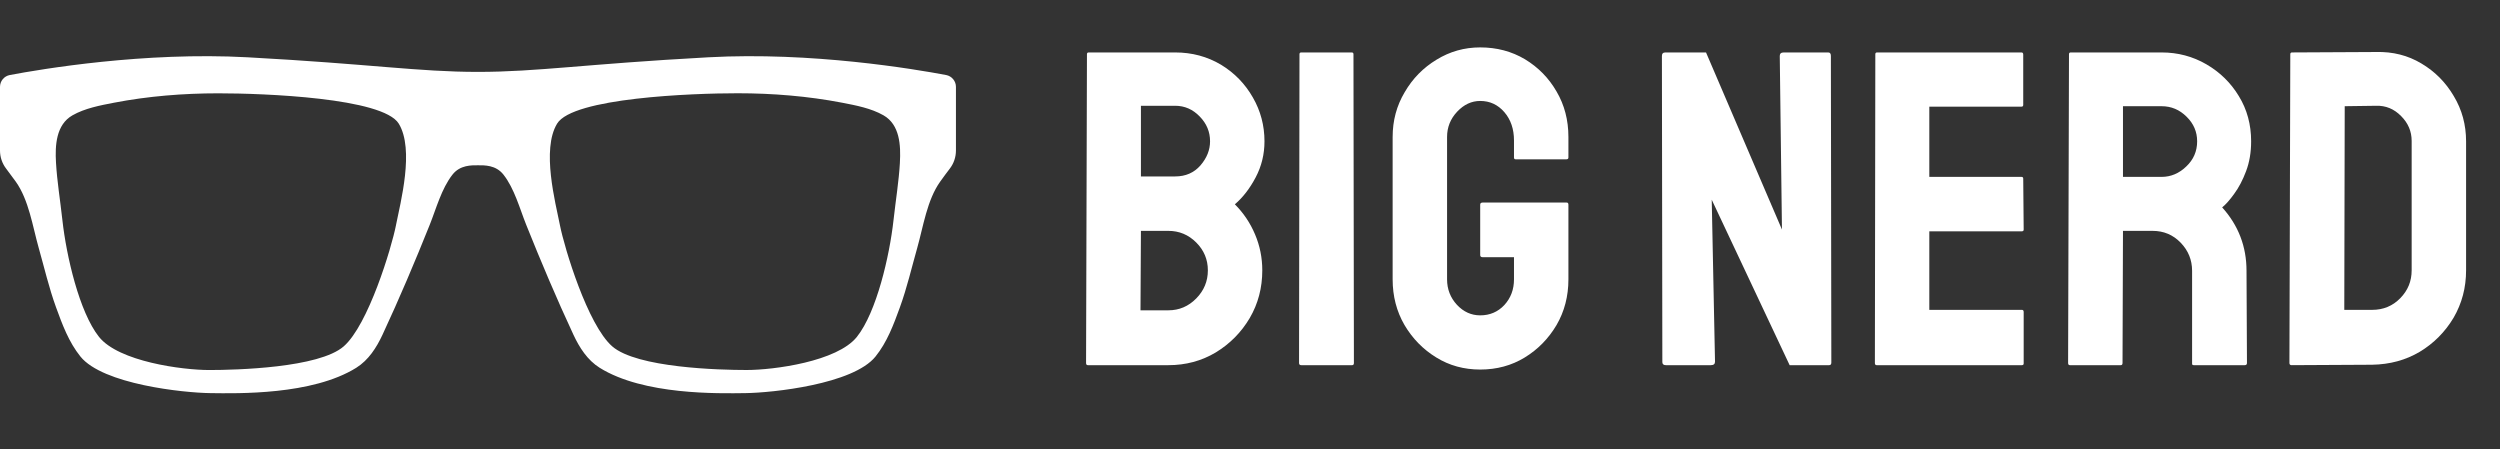
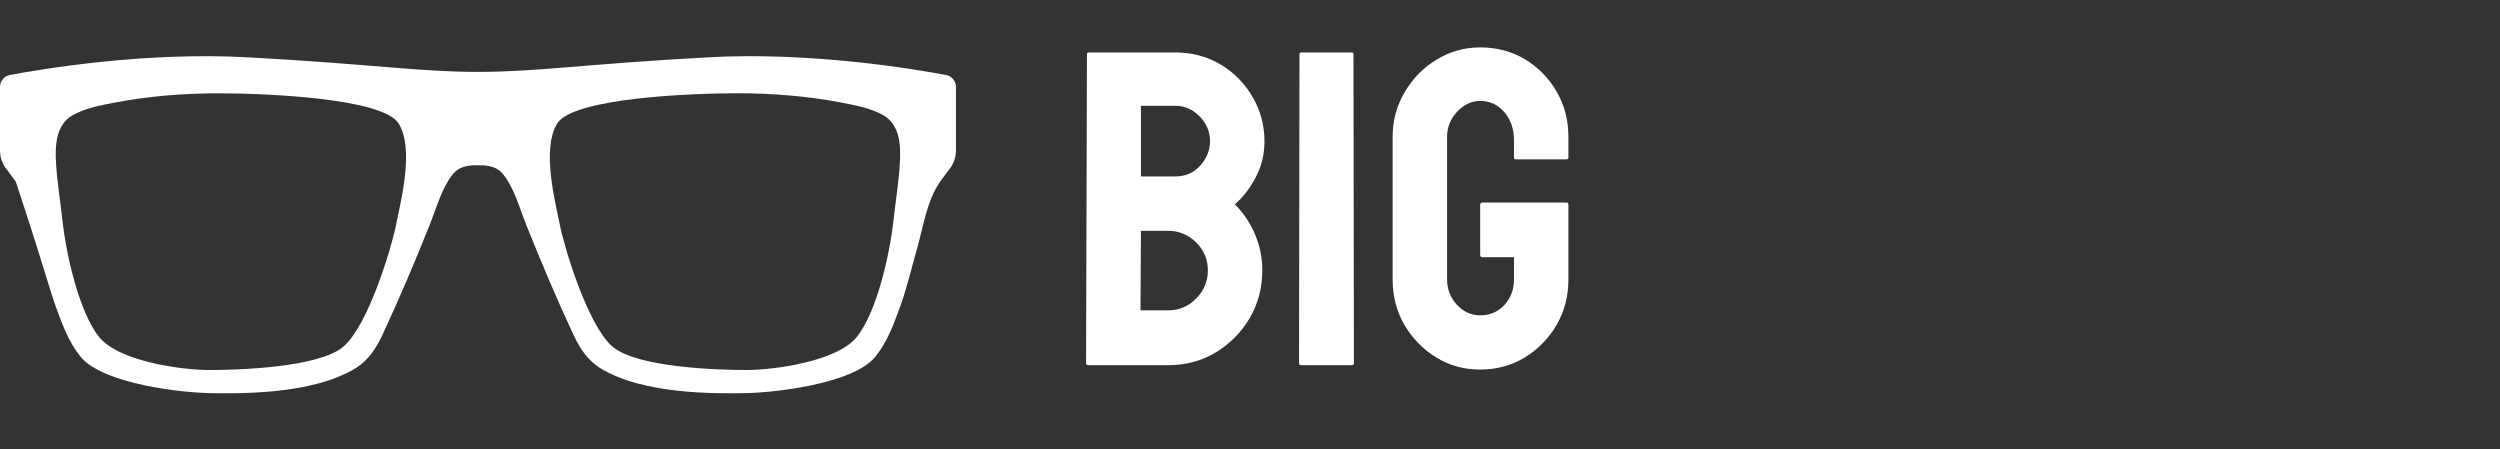
<svg xmlns="http://www.w3.org/2000/svg" width="178" height="32" viewBox="0 0 178 32" fill="none">
  <rect x="0" y="0" width="178" height="32" fill="#333333" stroke="none" />
-   <path d="M67.363 5.342C65.113 4.917 57.777 3.678 50.44 4.079C41.629 4.559 38.259 5.119 34.03 5.119C29.801 5.119 26.432 4.559 17.621 4.079C10.286 3.678 2.948 4.917 0.698 5.342C0.293 5.419 0 5.773 0 6.185V10.718C0 11.183 0.153 11.636 0.436 12.005C0.628 12.256 0.867 12.576 1.122 12.932C2.052 14.235 2.325 16.125 2.752 17.636C3.153 19.05 3.488 20.502 3.991 21.884C4.435 23.107 4.902 24.363 5.728 25.387C7.32 27.36 13.057 27.968 14.98 27.99C16.902 28.014 22.235 28.14 25.366 26.186C26.241 25.639 26.808 24.748 27.236 23.83C28.43 21.269 29.545 18.632 30.596 16.008C31.059 14.851 31.434 13.432 32.214 12.436C32.759 11.739 33.58 11.768 34.031 11.768C34.483 11.768 35.302 11.738 35.849 12.436C36.629 13.432 37.004 14.851 37.467 16.008C38.518 18.631 39.633 21.269 40.827 23.83C41.255 24.747 41.822 25.639 42.697 26.186C45.828 28.14 51.162 28.014 53.083 27.99C55.006 27.966 60.743 27.36 62.335 25.387C63.161 24.363 63.628 23.105 64.072 21.884C64.575 20.502 64.91 19.05 65.311 17.636C65.738 16.125 66.009 14.235 66.941 12.932C67.194 12.576 67.434 12.257 67.627 12.005C67.91 11.636 68.063 11.184 68.063 10.718V6.185C68.063 5.773 67.77 5.419 67.365 5.342H67.363ZM28.195 16.033C27.874 17.655 26.224 23.134 24.47 24.663C22.715 26.193 16.821 26.346 14.898 26.346C12.975 26.346 8.45 25.745 7.048 23.984C5.646 22.223 4.723 18.21 4.445 15.694C4.278 14.182 4.069 12.959 3.987 11.583C3.914 10.353 3.991 8.88 5.156 8.214C6.036 7.71 7.124 7.505 8.109 7.315C10.541 6.845 13.062 6.644 15.538 6.644C18.783 6.644 27.273 6.964 28.394 8.807C29.515 10.649 28.515 14.414 28.193 16.035L28.195 16.033ZM64.074 11.581C63.992 12.957 63.785 14.18 63.616 15.693C63.337 18.208 62.415 22.221 61.013 23.982C59.612 25.745 55.086 26.344 53.163 26.344C51.24 26.344 45.346 26.193 43.592 24.662C41.837 23.132 40.187 17.653 39.867 16.032C39.546 14.41 38.545 10.644 39.666 8.803C40.786 6.96 49.277 6.64 52.521 6.64C54.998 6.64 57.518 6.843 59.951 7.311C60.935 7.502 62.023 7.706 62.904 8.21C64.069 8.876 64.144 10.35 64.072 11.579L64.074 11.581Z" fill="white" />
+   <path d="M67.363 5.342C65.113 4.917 57.777 3.678 50.44 4.079C41.629 4.559 38.259 5.119 34.03 5.119C29.801 5.119 26.432 4.559 17.621 4.079C10.286 3.678 2.948 4.917 0.698 5.342C0.293 5.419 0 5.773 0 6.185V10.718C0 11.183 0.153 11.636 0.436 12.005C0.628 12.256 0.867 12.576 1.122 12.932C3.153 19.05 3.488 20.502 3.991 21.884C4.435 23.107 4.902 24.363 5.728 25.387C7.32 27.36 13.057 27.968 14.98 27.99C16.902 28.014 22.235 28.14 25.366 26.186C26.241 25.639 26.808 24.748 27.236 23.83C28.43 21.269 29.545 18.632 30.596 16.008C31.059 14.851 31.434 13.432 32.214 12.436C32.759 11.739 33.58 11.768 34.031 11.768C34.483 11.768 35.302 11.738 35.849 12.436C36.629 13.432 37.004 14.851 37.467 16.008C38.518 18.631 39.633 21.269 40.827 23.83C41.255 24.747 41.822 25.639 42.697 26.186C45.828 28.14 51.162 28.014 53.083 27.99C55.006 27.966 60.743 27.36 62.335 25.387C63.161 24.363 63.628 23.105 64.072 21.884C64.575 20.502 64.91 19.05 65.311 17.636C65.738 16.125 66.009 14.235 66.941 12.932C67.194 12.576 67.434 12.257 67.627 12.005C67.91 11.636 68.063 11.184 68.063 10.718V6.185C68.063 5.773 67.77 5.419 67.365 5.342H67.363ZM28.195 16.033C27.874 17.655 26.224 23.134 24.47 24.663C22.715 26.193 16.821 26.346 14.898 26.346C12.975 26.346 8.45 25.745 7.048 23.984C5.646 22.223 4.723 18.21 4.445 15.694C4.278 14.182 4.069 12.959 3.987 11.583C3.914 10.353 3.991 8.88 5.156 8.214C6.036 7.71 7.124 7.505 8.109 7.315C10.541 6.845 13.062 6.644 15.538 6.644C18.783 6.644 27.273 6.964 28.394 8.807C29.515 10.649 28.515 14.414 28.193 16.035L28.195 16.033ZM64.074 11.581C63.992 12.957 63.785 14.18 63.616 15.693C63.337 18.208 62.415 22.221 61.013 23.982C59.612 25.745 55.086 26.344 53.163 26.344C51.24 26.344 45.346 26.193 43.592 24.662C41.837 23.132 40.187 17.653 39.867 16.032C39.546 14.41 38.545 10.644 39.666 8.803C40.786 6.96 49.277 6.64 52.521 6.64C54.998 6.64 57.518 6.843 59.951 7.311C60.935 7.502 62.023 7.706 62.904 8.21C64.069 8.876 64.144 10.35 64.072 11.579L64.074 11.581Z" fill="white" />
  <path d="M83.188 26H77.453C77.37 26 77.328 25.948 77.328 25.844L77.391 3.859C77.391 3.776 77.432 3.734 77.516 3.734H83.672C84.87 3.734 85.958 4.026 86.938 4.609C87.896 5.193 88.651 5.969 89.203 6.938C89.755 7.896 90.031 8.938 90.031 10.062C90.031 10.979 89.823 11.833 89.406 12.625C88.99 13.417 88.495 14.057 87.922 14.547C88.537 15.162 89.016 15.875 89.359 16.688C89.703 17.5 89.875 18.354 89.875 19.25C89.875 20.49 89.578 21.62 88.984 22.641C88.38 23.662 87.573 24.479 86.562 25.094C85.552 25.698 84.427 26 83.188 26ZM83.672 7.531H81.234V12.562H83.672C84.412 12.562 85.01 12.302 85.469 11.781C85.927 11.25 86.156 10.677 86.156 10.062C86.156 9.385 85.912 8.797 85.422 8.297C84.932 7.786 84.349 7.531 83.672 7.531ZM83.188 16.438H81.234L81.203 22.094H83.188C83.958 22.094 84.62 21.812 85.172 21.25C85.724 20.688 86 20.021 86 19.25C86 18.479 85.724 17.818 85.172 17.266C84.62 16.713 83.958 16.438 83.188 16.438ZM96.273 26H92.648C92.544 26 92.492 25.948 92.492 25.844L92.523 3.859C92.523 3.776 92.565 3.734 92.648 3.734H96.242C96.325 3.734 96.367 3.776 96.367 3.859L96.398 25.844C96.398 25.948 96.356 26 96.273 26ZM105.39 26.312C104.234 26.312 103.192 26.026 102.265 25.453C101.327 24.88 100.572 24.109 99.999 23.141C99.437 22.172 99.156 21.088 99.156 19.891V9.75C99.156 8.583 99.442 7.521 100.015 6.562C100.577 5.594 101.333 4.823 102.281 4.25C103.229 3.667 104.265 3.375 105.39 3.375C106.567 3.375 107.63 3.656 108.577 4.219C109.525 4.792 110.275 5.557 110.827 6.516C111.39 7.474 111.671 8.552 111.671 9.75V11.219C111.671 11.302 111.619 11.344 111.515 11.344H107.921C107.838 11.344 107.796 11.302 107.796 11.219V10C107.796 9.188 107.567 8.516 107.109 7.984C106.65 7.453 106.077 7.188 105.39 7.188C104.775 7.188 104.229 7.443 103.749 7.953C103.27 8.464 103.031 9.062 103.031 9.75V19.891C103.031 20.588 103.265 21.193 103.734 21.703C104.202 22.203 104.755 22.453 105.39 22.453C106.077 22.453 106.65 22.208 107.109 21.719C107.567 21.219 107.796 20.609 107.796 19.891V18.312H105.562C105.447 18.312 105.39 18.26 105.39 18.156V14.578C105.39 14.474 105.447 14.422 105.562 14.422H111.546C111.63 14.422 111.671 14.474 111.671 14.578V19.891C111.671 21.088 111.39 22.172 110.827 23.141C110.255 24.109 109.499 24.88 108.562 25.453C107.624 26.026 106.567 26.312 105.39 26.312Z" fill="white" />
-   <path d="M121.812 26H118.609C118.443 26 118.359 25.927 118.359 25.781L118.328 3.984C118.328 3.818 118.411 3.734 118.578 3.734H121.469L126.875 16.344L126.719 3.984C126.719 3.818 126.812 3.734 127 3.734H130.172C130.297 3.734 130.359 3.818 130.359 3.984L130.391 25.812C130.391 25.938 130.339 26 130.234 26H127.422L121.875 14.219L122.109 25.75C122.109 25.917 122.01 26 121.812 26ZM143.961 26H133.617C133.534 26 133.492 25.948 133.492 25.844L133.523 3.859C133.523 3.776 133.565 3.734 133.648 3.734H143.929C144.013 3.734 144.054 3.786 144.054 3.891V7.469C144.054 7.552 144.013 7.594 143.929 7.594H137.367V12.594H143.929C144.013 12.594 144.054 12.635 144.054 12.719L144.086 16.344C144.086 16.427 144.044 16.469 143.961 16.469H137.367V22.062H143.961C144.044 22.062 144.086 22.115 144.086 22.219V25.875C144.086 25.958 144.044 26 143.961 26ZM150.999 26H147.374C147.291 26 147.249 25.948 147.249 25.844L147.312 3.859C147.312 3.776 147.354 3.734 147.437 3.734H153.906C155.062 3.734 156.124 4.016 157.093 4.578C158.062 5.141 158.833 5.896 159.406 6.844C159.989 7.792 160.281 8.865 160.281 10.062C160.281 10.844 160.161 11.552 159.921 12.188C159.682 12.823 159.4 13.359 159.077 13.797C158.765 14.234 158.479 14.557 158.218 14.766C159.374 16.047 159.952 17.552 159.952 19.281L159.984 25.844C159.984 25.948 159.932 26 159.827 26H156.202C156.119 26 156.077 25.969 156.077 25.906V19.281C156.077 18.51 155.807 17.844 155.265 17.281C154.723 16.719 154.057 16.438 153.265 16.438H151.156L151.124 25.844C151.124 25.948 151.083 26 150.999 26ZM153.906 7.562H151.156V12.594H153.906C154.562 12.594 155.145 12.349 155.656 11.859C156.176 11.37 156.437 10.771 156.437 10.062C156.437 9.385 156.187 8.802 155.687 8.312C155.187 7.812 154.593 7.562 153.906 7.562ZM168.897 25.969L163.163 26C163.059 26 163.007 25.948 163.007 25.844L163.069 3.859C163.069 3.776 163.111 3.734 163.194 3.734L169.179 3.703C170.366 3.672 171.439 3.943 172.397 4.516C173.366 5.089 174.137 5.865 174.71 6.844C175.293 7.812 175.585 8.885 175.585 10.062V19.25C175.585 20.479 175.288 21.604 174.694 22.625C174.09 23.635 173.288 24.443 172.288 25.047C171.288 25.641 170.158 25.948 168.897 25.969ZM169.179 7.531L166.944 7.562L166.913 22.062H168.897C169.689 22.062 170.356 21.787 170.897 21.234C171.439 20.682 171.71 20.021 171.71 19.25V10.031C171.71 9.354 171.46 8.766 170.96 8.266C170.46 7.755 169.866 7.51 169.179 7.531Z" fill="white" />
</svg>